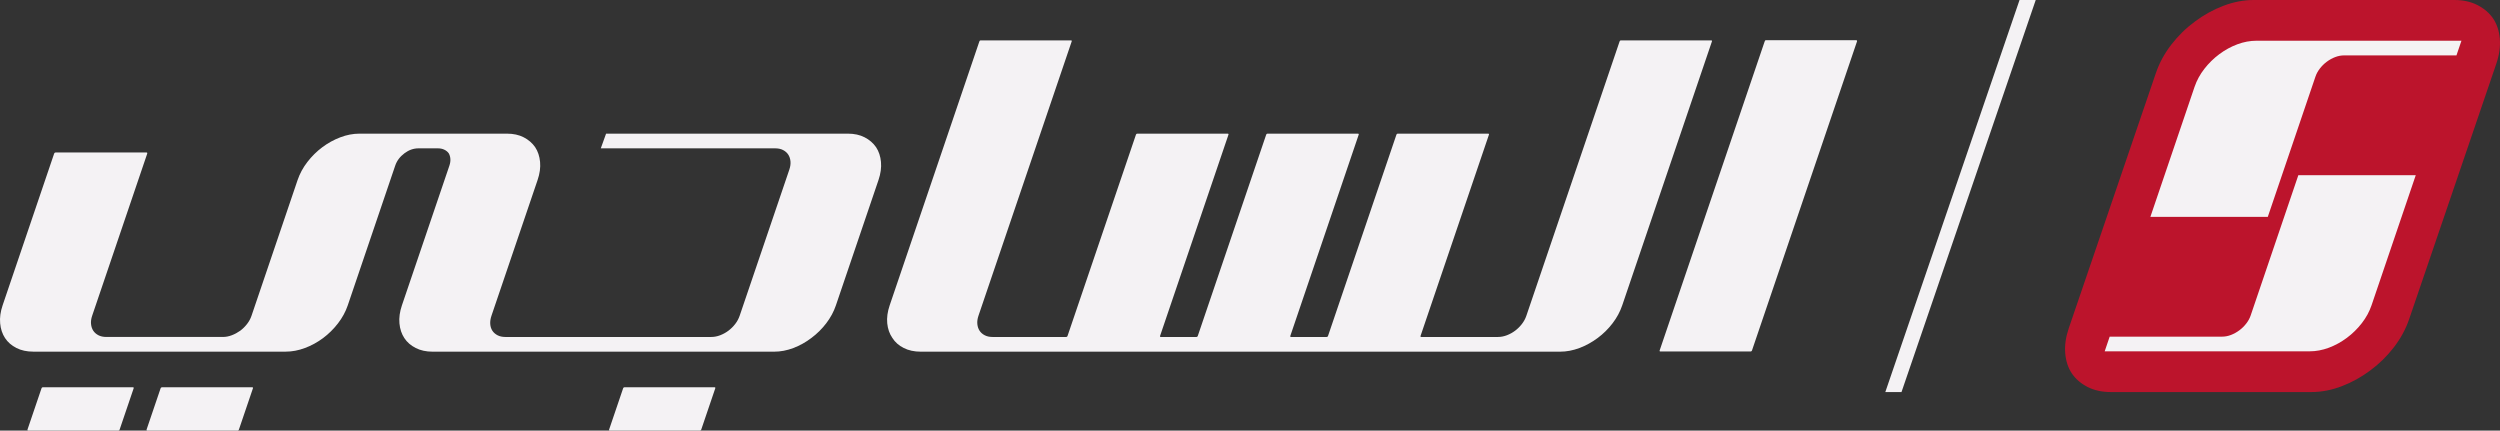
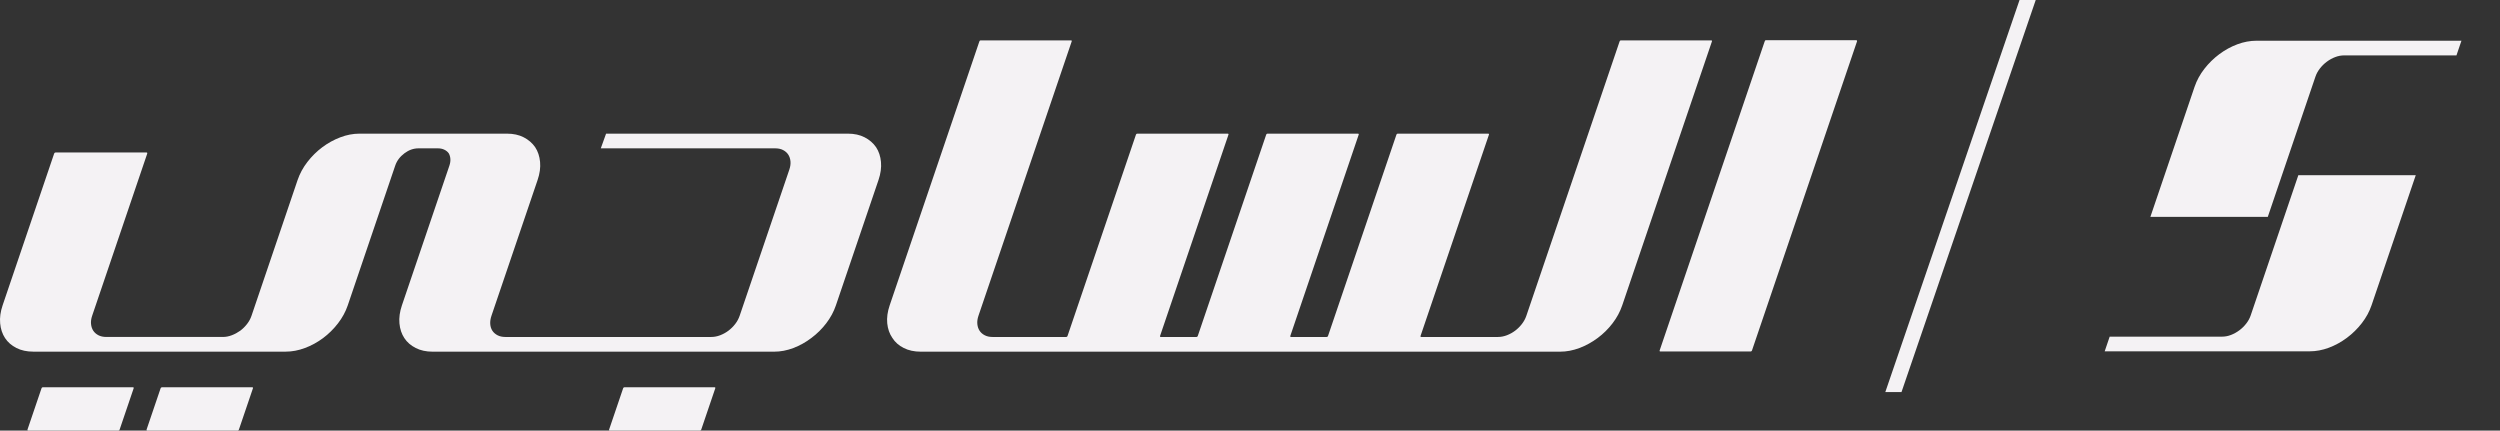
<svg xmlns="http://www.w3.org/2000/svg" width="4604" height="793" xml:space="preserve" overflow="hidden">
  <rect width="100%" height="100%" fill="#333333" stroke="none" />
  <defs>
    <clipPath id="clip0">
      <rect x="2462" y="2282" width="4604" height="793" />
    </clipPath>
  </defs>
  <g clip-path="url(#clip0)" transform="translate(-2462 -2282)">
-     <path d="M6556.55 3004 6417.87 3004 6412.98 3004 6409.05 3004 6404.16 3004 6380.97 3004 6380.89 3004 6378.31 3004 6376.08 3004 6376 3004 6373.42 3004 6372.07 3004 6371.36 3004 6367.18 3004 6366.47 3004 6349.22 3004C6333.01 3004 6318.81 3000.9 6306.62 2994.7 6294.42 2988.49 6284.7 2980.15 6277.46 2969.65 6270.54 2959.15 6266.49 2946.75 6265.31 2932.43 6264.13 2918.12 6266.3 2902.85 6271.81 2886.63L6432.24 2416.68C6438.56 2398.07 6448.07 2380.55 6460.75 2364.12 6473.44 2347.7 6488.03 2333.46 6504.52 2321.42 6520.64 2309.37 6538.03 2299.79 6556.67 2292.68 6575.32 2285.56 6593.94 2282 6612.54 2282L6633.52 2282 6637.94 2282 6641.5 2282 6645.92 2282 6698.62 2282 6703.05 2282 6718.65 2282 6723.08 2282 6724.95 2282 6729.37 2282 6732.08 2282 6736.51 2282 6752.11 2282 6756.54 2282 6758.41 2282 6762.83 2282 6774.45 2282 6849.12 2282 6913.13 2282 6918.02 2282 6921.95 2282 6926.84 2282 6950.03 2282 6950.11 2282 6952.69 2282 6954.92 2282 6955 2282 6957.58 2282 6958.93 2282 6959.64 2282 6963.82 2282 6964.53 2282 6981.78 2282C6997.99 2282 7012.19 2285.1 7024.38 2291.3 7036.58 2297.51 7046.3 2305.86 7053.54 2316.35 7060.46 2326.85 7064.51 2339.25 7065.69 2353.57 7066.87 2367.88 7064.7 2383.15 7059.19 2399.37L6898.84 2869.32C6892.52 2887.93 6883.01 2905.45 6870.33 2921.88 6857.64 2938.3 6843.05 2952.54 6826.56 2964.58 6810.43 2976.63 6793.05 2986.21 6774.41 2993.32 6755.76 3000.44 6737.14 3004 6718.54 3004L6697.56 3004 6693.14 3004 6689.58 3004 6685.16 3004 6632.46 3004 6628.03 3004 6612.43 3004 6608 3004 6606.13 3004 6601.71 3004 6599 3004 6594.57 3004 6578.97 3004 6574.54 3004 6572.67 3004 6568.25 3004 6556.55 3004 6556.55 3004Z" fill="#BC142C" fill-rule="evenodd" />
    <path d="M356.618 324.362 403.045 324.362 526.426 324.362 572.852 324.362 491.487 84.913C487.483 73.13 481.482 62.097 473.483 51.815 465.483 41.533 456.375 32.579 446.159 24.954 435.637 17.098 424.488 10.975 412.715 6.585 400.941 2.195 389.163 0 377.381 0L330.954 0 124.099 0 101.778 0 77.671 0 55.351 0 0 0 9.186 27.034 46.141 27.034 86.882 27.034 92.567 27.034 133.309 27.034 216.426 27.034C221.739 27.034 227.117 28.072 232.56 30.15 238.001 32.228 243.198 35.115 248.151 38.812 252.793 42.275 256.958 46.372 260.645 51.105 264.333 55.838 267.079 60.86 268.884 66.171ZM279.619 572 326.046 572 532.901 572 555.222 572 579.328 572 601.649 572 657 572 647.814 544.967 610.859 544.967 570.117 544.967 564.433 544.967 523.691 544.967 440.574 544.967C435.261 544.967 429.883 543.928 424.44 541.85 418.999 539.772 413.802 536.885 408.849 533.188 404.207 529.725 400.042 525.628 396.354 520.895 392.667 516.162 389.921 511.14 388.116 505.829L300.382 247.638 253.955 247.638 130.574 247.638 84.148 247.638 165.513 487.087C169.517 498.87 175.518 509.903 183.517 520.185 191.517 530.467 200.624 539.421 210.841 547.046 221.363 554.902 232.511 561.025 244.285 565.415 256.058 569.805 267.837 572 279.619 572Z" fill="#F4F2F4" fill-rule="evenodd" transform="matrix(-1 0 0 1 6995 2357)" />
    <path d="M5963.81 3004 5963.37 3004 5961.49 3004 5957.06 3004 5945.33 3004 5934 3004 6181.19 2282 6211 2282Z" fill="#F4F2F4" fill-rule="evenodd" />
    <path d="M3612.29 2995.18 3777.81 2995.18C3779.2 2995.18 3779.66 2995.88 3779.19 2997.27L3753.48 3072.92C3753.01 3074.31 3752.08 3075 3750.69 3075L3585.16 3075C3583.78 3075 3583.32 3074.31 3583.79 3072.92L3609.5 2997.27C3609.97 2995.88 3610.9 2995.18 3612.29 2995.18ZM2760.85 2995.18 2926.37 2995.18C2927.76 2995.18 2928.22 2995.88 2927.75 2997.27L2902.04 3072.92C2901.57 3074.31 2900.64 3075 2899.25 3075L2733.73 3075C2732.11 3075 2731.53 3074.31 2732 3072.92L2757.71 2997.27C2758.18 2995.88 2759.23 2995.18 2760.85 2995.18ZM2541.19 2995.18 2706.71 2995.18C2708.1 2995.18 2708.56 2995.88 2708.09 2997.27L2682.38 3072.92C2681.91 3074.31 2680.98 3075 2679.59 3075L2514.06 3075C2512.68 3075 2512.22 3074.31 2512.69 3072.92L2538.4 2997.27C2538.87 2995.88 2539.8 2995.18 2541.19 2995.18ZM3124.12 2528.13 3205.33 2528.13 3242.94 2528.13 3395.69 2528.13C3407.49 2528.13 3417.77 2530.38 3426.53 2534.89 3435.29 2539.4 3442.31 2545.48 3447.58 2553.11 3452.62 2560.75 3455.63 2569.77 3456.6 2580.18 3457.58 2590.59 3456.06 2601.7 3452.04 2613.49L3367.13 2863.35C3365.25 2868.91 3364.48 2874.05 3364.84 2878.8 3365.19 2883.54 3366.51 2887.65 3368.8 2891.12 3371.1 2894.59 3374.26 2897.36 3378.29 2899.44 3382.33 2901.53 3387.12 2902.57 3392.68 2902.57L3408.02 2902.57 3429.69 2902.57 3463.09 2902.57 3496.47 2902.57 3501.27 2902.57 3556.98 2902.57 3568.05 2902.57 3771.68 2902.57C3777.23 2902.57 3782.73 2901.53 3788.18 2899.44 3793.63 2897.36 3798.68 2894.59 3803.32 2891.12 3807.98 2887.65 3812.15 2883.54 3815.84 2878.8 3819.53 2874.05 3822.32 2868.91 3824.21 2863.35L3915.61 2594.41C3917.5 2588.86 3918.21 2583.71 3917.73 2578.97 3917.26 2574.22 3915.88 2570.12 3913.59 2566.65 3911.3 2563.18 3908.14 2560.4 3904.1 2558.32 3900.07 2556.23 3895.27 2555.19 3889.72 2555.19L3744.59 2555.19 3713.67 2555.19 3678.34 2555.19 3673.38 2555.19 3639.63 2555.19 3607.13 2555.19 3568.42 2555.19 3578.15 2528.13 3616.33 2528.13 3649.36 2528.13 3683.11 2528.13 3687.55 2528.13 3725.88 2528.13 3754.33 2528.13 4023.5 2528.13C4035.3 2528.13 4045.58 2530.38 4054.34 2534.89 4063.1 2539.4 4070.12 2545.48 4075.39 2553.11 4080.43 2560.75 4083.44 2569.77 4084.41 2580.18 4085.38 2590.59 4083.86 2601.7 4079.85 2613.49L4001.43 2844.27C3997.42 2856.07 3991.47 2867.11 3983.57 2877.41 3975.68 2887.7 3966.62 2896.67 3956.39 2904.3 3946.08 2912.17 3935.01 2918.36 3923.18 2922.87 3911.36 2927.38 3899.54 2929.64 3887.75 2929.64L3558.31 2929.64 3544.77 2929.64 3492.07 2929.64 3486.74 2929.64 3453.35 2929.64 3420.49 2929.64 3395.81 2929.64 3381.78 2929.64 3359.26 2929.64 3258.55 2929.64C3246.75 2929.64 3236.41 2927.38 3227.54 2922.87 3218.66 2918.37 3211.7 2912.3 3206.66 2904.67 3201.61 2897.04 3198.6 2888.03 3197.62 2877.63 3196.65 2867.23 3198.16 2856.14 3202.17 2844.35L3289.59 2587.09C3291.08 2582.7 3291.69 2578.54 3291.41 2574.61 3291.12 2570.68 3290.1 2567.21 3288.34 2564.21 3286.28 2561.43 3283.56 2559.24 3280.17 2557.62 3276.79 2556 3272.9 2555.19 3268.5 2555.19L3233.21 2555.19 3232.55 2555.19C3223.53 2555.19 3214.99 2558.2 3206.93 2564.21 3198.56 2570.45 3192.85 2578.08 3189.79 2587.1L3102.46 2844.28C3098.45 2856.07 3092.43 2867.17 3084.38 2877.57 3076.33 2887.98 3067.19 2896.99 3056.97 2904.63 3046.74 2912.26 3035.65 2918.33 3023.71 2922.83 3011.77 2927.34 2999.9 2929.59 2988.1 2929.59L2748.02 2929.59 2705.62 2929.59 2523.2 2929.59C2511.4 2929.59 2501.06 2927.34 2492.18 2922.83 2483.3 2918.32 2476.34 2912.24 2471.31 2904.61 2466.27 2896.97 2463.26 2887.95 2462.29 2877.54 2461.31 2867.13 2462.83 2856.03 2466.84 2844.23L2561.57 2565.26C2562.12 2563.64 2563.09 2562.83 2564.48 2562.83L2731.74 2562.83C2733.13 2562.83 2733.55 2563.64 2733 2565.26L2631.66 2863.66C2629.85 2868.98 2629.18 2874.01 2629.65 2878.76 2630.12 2883.5 2631.5 2887.6 2633.79 2891.08 2636.09 2894.55 2639.25 2897.32 2643.28 2899.4 2647.32 2901.49 2652.11 2902.53 2657.66 2902.53L2715.36 2902.53 2757.75 2902.53 2872.72 2902.53C2878.04 2902.53 2883.42 2901.49 2888.87 2899.4 2894.33 2897.32 2899.49 2894.55 2904.37 2891.08 2909.02 2887.6 2913.19 2883.5 2916.89 2878.76 2920.58 2874.01 2923.33 2868.98 2925.14 2863.66L3010.08 2613.49C3014.1 2601.7 3020.13 2590.59 3028.17 2580.18 3036.22 2569.77 3045.36 2560.75 3055.59 2553.11 3065.82 2545.48 3076.85 2539.4 3088.68 2534.89 3100.5 2530.38 3112.32 2528.13 3124.12 2528.13ZM4268.33 2356.35 4434.2 2356.35C4435.59 2356.35 4436.05 2357.04 4435.58 2358.43L4263.99 2863.35C4262.1 2868.91 4261.39 2874.05 4261.87 2878.8 4262.34 2883.54 4263.72 2887.65 4266.01 2891.12 4268.3 2894.59 4271.46 2897.36 4275.5 2899.44 4279.53 2901.53 4284.33 2902.57 4289.88 2902.57L4292.61 2902.57 4324.23 2902.57 4359.39 2902.57 4360.41 2902.57 4425.26 2902.57C4426.65 2902.57 4427.58 2901.87 4428.04 2900.49L4553.88 2530.21C4554.35 2528.82 4555.28 2528.13 4556.67 2528.13L4722.89 2528.13C4724.28 2528.13 4724.73 2528.82 4724.26 2530.21L4598.43 2900.49C4597.96 2901.87 4598.42 2902.57 4599.81 2902.57L4638.67 2902.57 4665.11 2902.57C4666.5 2902.57 4667.43 2901.87 4667.9 2900.49L4793.73 2530.21C4794.2 2528.82 4795.13 2528.13 4796.52 2528.13L4962.74 2528.13C4964.13 2528.13 4964.58 2528.82 4964.11 2530.21L4838.28 2900.49C4837.81 2901.87 4838.27 2902.57 4839.66 2902.57L4878.52 2902.57 4904.96 2902.57C4906.35 2902.57 4907.28 2901.87 4907.75 2900.49L5033.58 2530.21C5034.05 2528.82 5034.98 2528.13 5036.37 2528.13L5202.59 2528.13C5203.98 2528.13 5204.44 2528.82 5203.96 2530.21L5078.13 2900.49C5077.66 2901.87 5078.12 2902.57 5079.51 2902.57L5107.95 2902.57 5118.37 2902.57 5158.73 2902.57 5174.73 2902.57 5185.15 2902.57 5220.47 2902.57C5226.02 2902.57 5231.52 2901.53 5236.97 2899.44 5242.42 2897.36 5247.47 2894.59 5252.12 2891.12 5256.77 2887.65 5260.94 2883.54 5264.63 2878.8 5268.33 2874.05 5271.12 2868.91 5273 2863.35L5444.6 2358.43C5445.07 2357.04 5446 2356.35 5447.38 2356.35L5613.26 2356.35C5614.65 2356.35 5615.1 2357.04 5614.63 2358.43L5449.53 2844.27C5445.52 2856.07 5439.57 2867.11 5431.67 2877.41 5423.78 2887.7 5414.72 2896.67 5404.49 2904.3 5393.95 2912.17 5382.71 2918.36 5370.76 2922.87 5358.82 2927.38 5346.95 2929.64 5335.15 2929.64L5175.42 2929.64 5165 2929.64 5148.99 2929.64 5109.17 2929.64 5098.75 2929.64 5060.04 2929.64 5048.22 2929.64 4935.57 2929.64 4869.32 2929.64 4829.36 2929.64 4808.37 2929.64 4695.72 2929.64 4629.47 2929.64 4589.51 2929.64 4568.52 2929.64 4350.67 2929.64 4349.66 2929.64 4315.73 2929.64 4282.88 2929.64 4253.82 2929.64 4216.63 2929.64 4177.91 2929.64 4157.49 2929.64C4145.69 2929.64 4135.29 2927.38 4126.3 2922.87 4117.31 2918.36 4110.33 2912.17 4105.37 2904.3 4100.1 2896.67 4096.96 2887.7 4095.94 2877.41 4094.93 2867.11 4096.43 2856.07 4100.44 2844.27L4265.55 2358.43C4266.01 2357.04 4266.94 2356.35 4268.33 2356.35ZM5713.99 2356 5879.86 2356C5881.71 2356 5882.36 2356.81 5881.81 2358.43L5688.52 2927.21C5688.05 2928.59 5687.12 2929.29 5685.73 2929.29L5519.86 2929.29C5518.47 2929.29 5518.01 2928.59 5518.48 2927.21L5711.77 2358.43C5712.32 2356.81 5713.06 2356 5713.99 2356Z" fill="#F4F2F4" fill-rule="evenodd" />
  </g>
</svg>